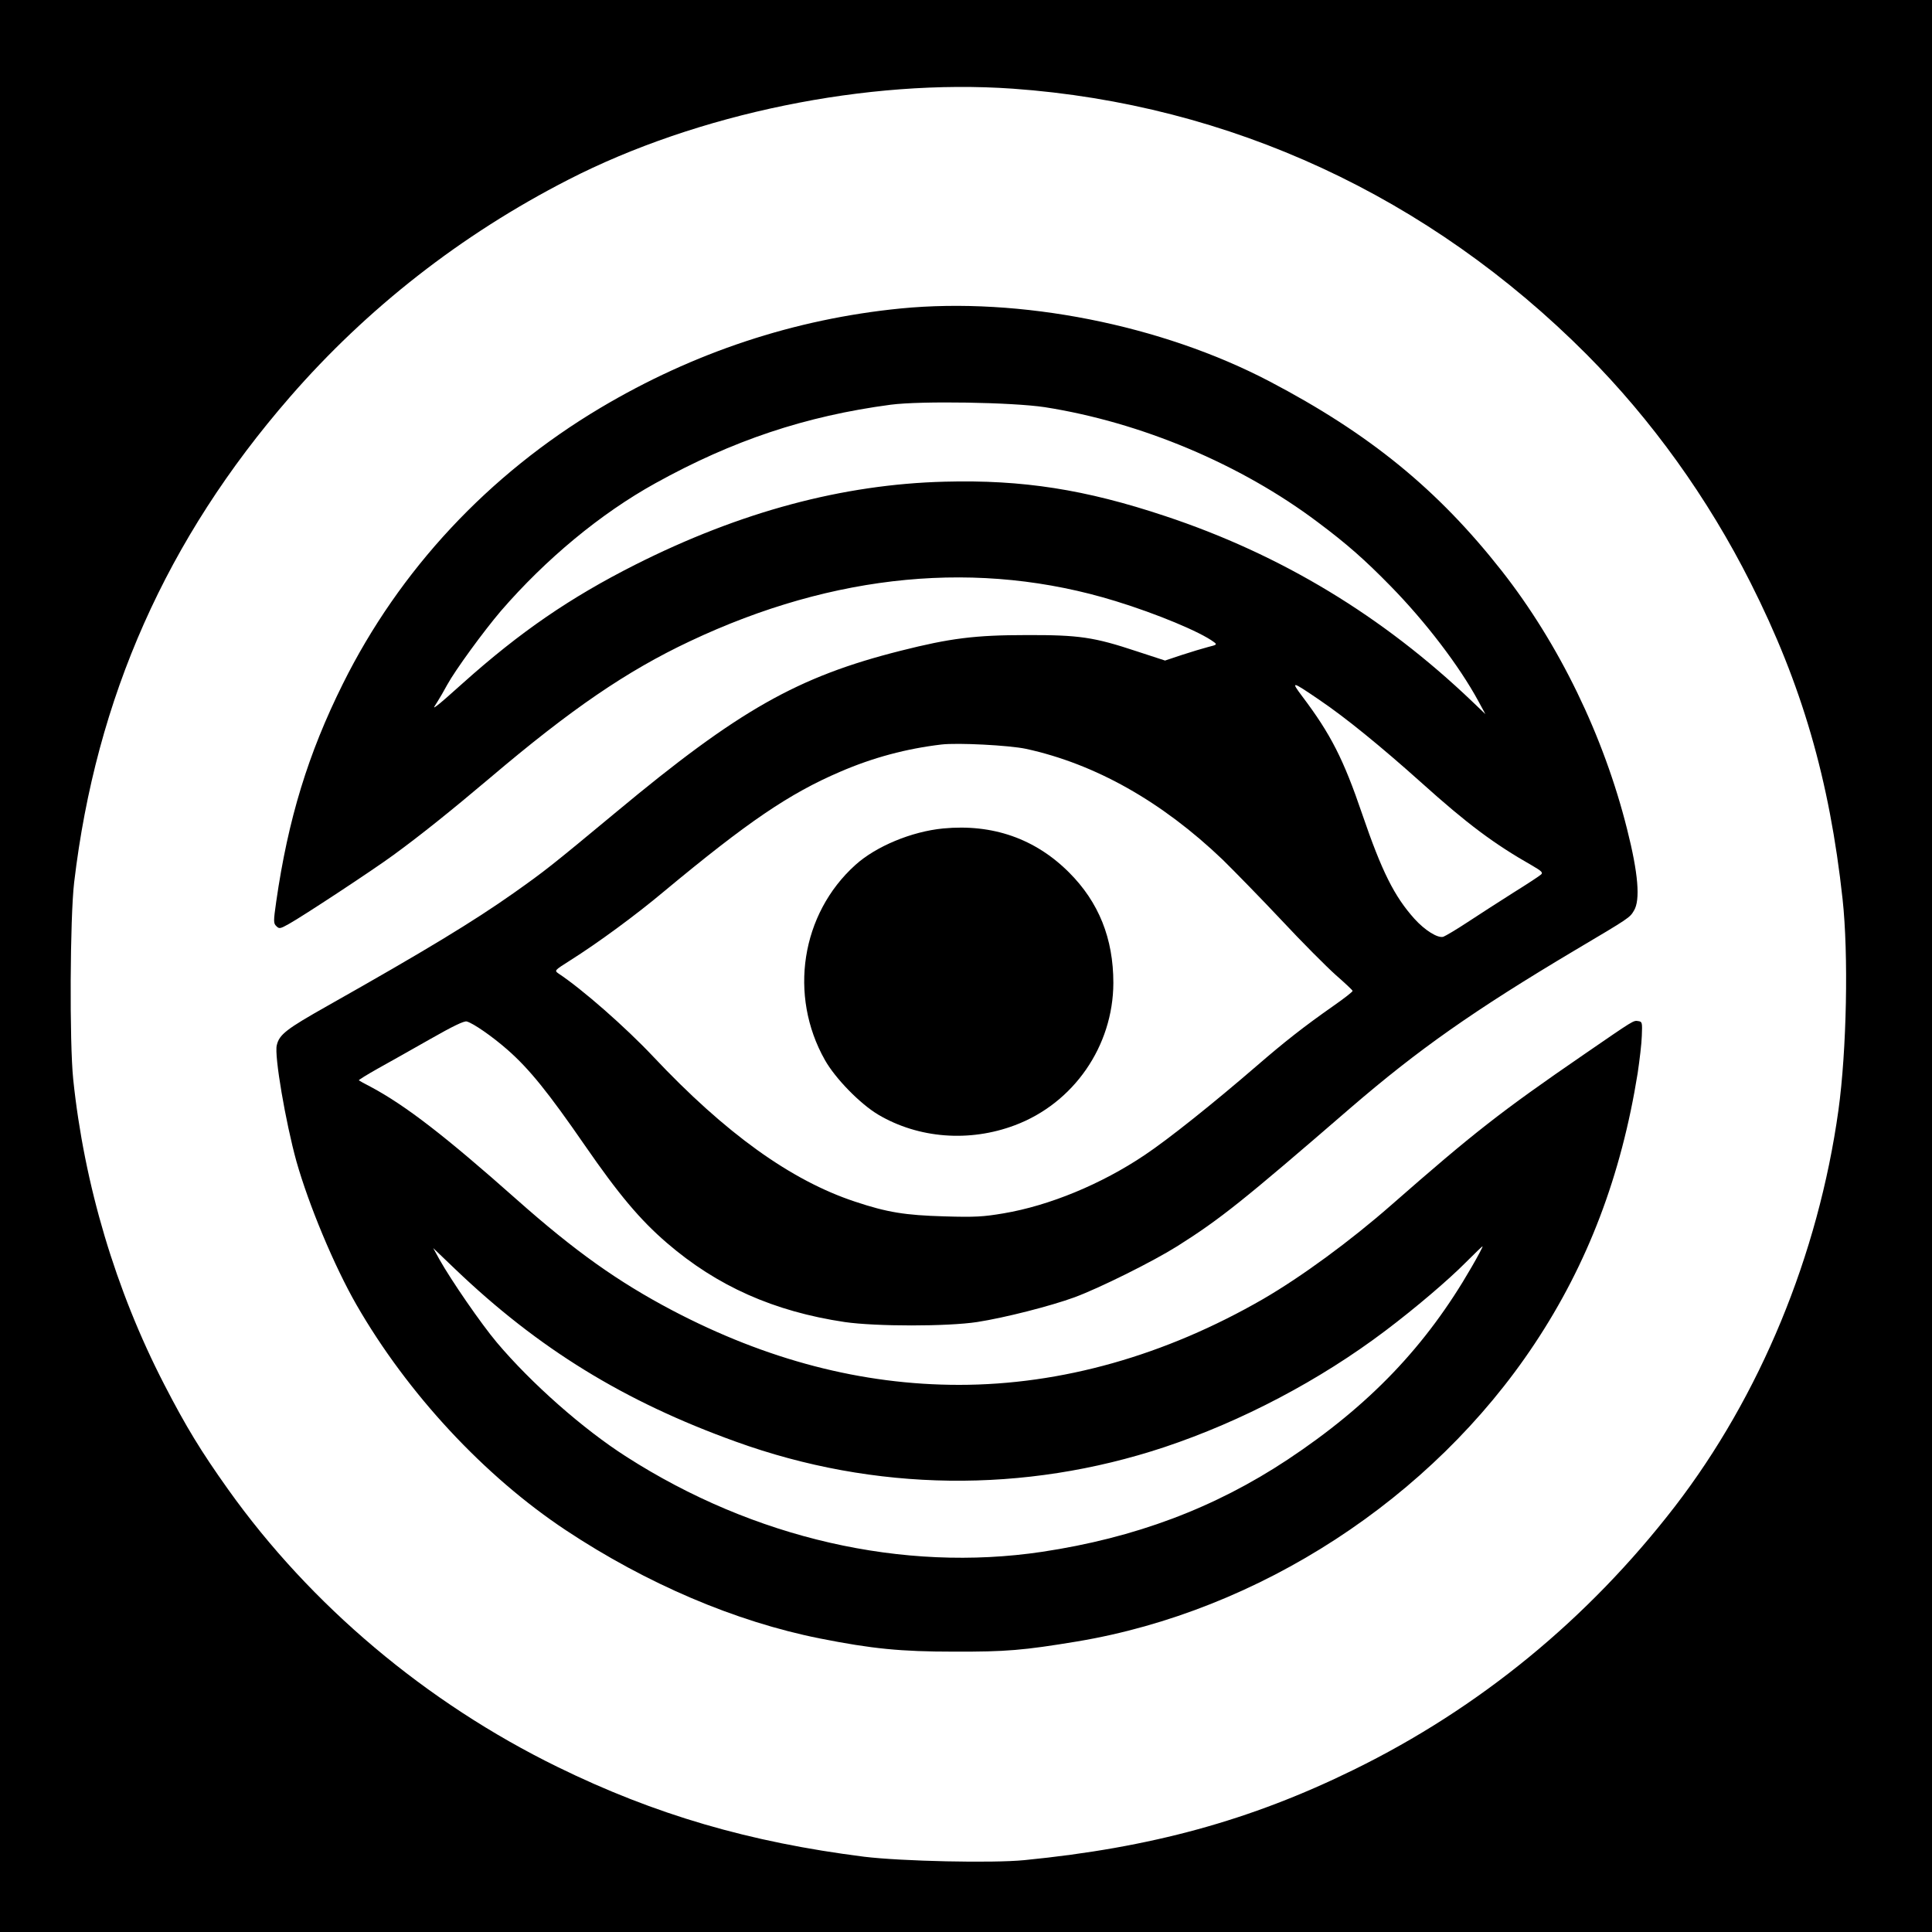
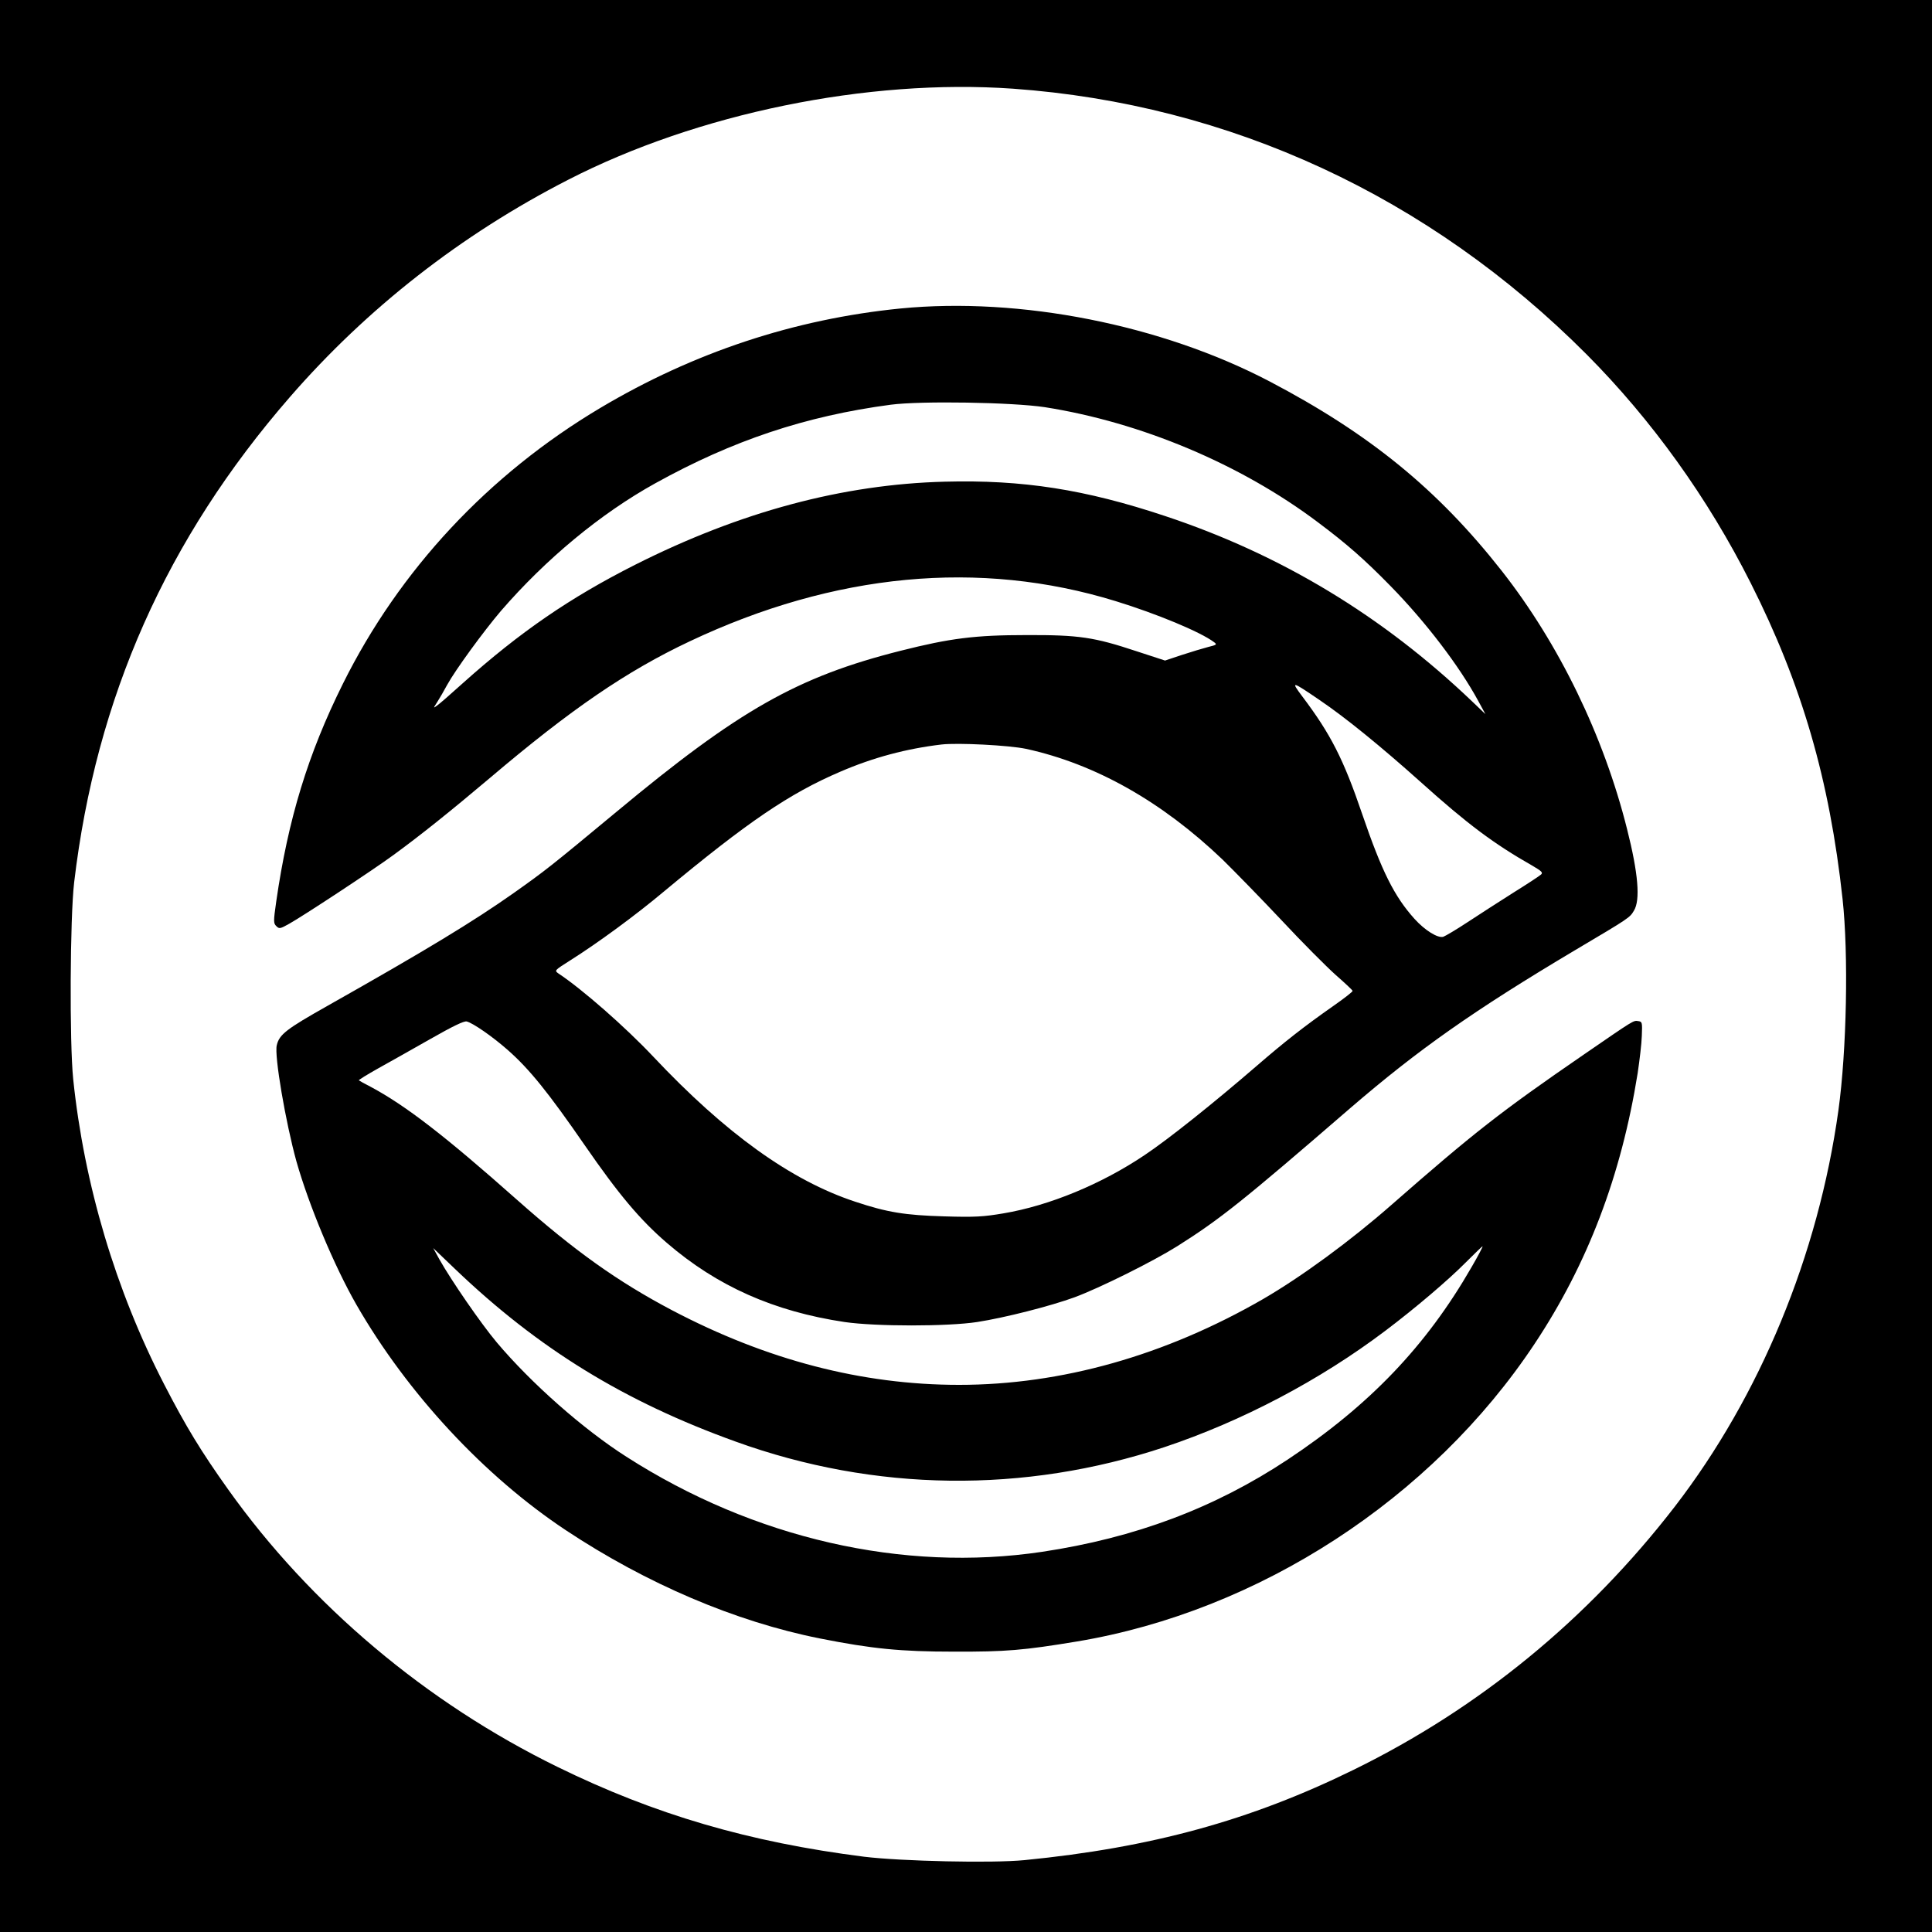
<svg xmlns="http://www.w3.org/2000/svg" version="1.0" width="1024pt" height="1024pt" viewBox="0 0 1024 1024" preserveAspectRatio="xMidYMid meet">
  <g transform="translate(0,1024) scale(0.1,-0.1)" fill="#000000" stroke="none">
    <path d="M0 5120 l0 -5120 5120 0 5120 0 0 5120 0 5120 -5120 0 -5120 0 0 -5120z m5368 4650 c1150 -82 2207 -571 3042 -1409 344 -346 642 -760 869 -1211 271 -537 418 -1042 487 -1675 32 -292 22 -802 -22 -1120 -107 -768 -415 -1513 -867 -2100 -461 -597 -1035 -1068 -1702 -1395 -548 -269 -1074 -413 -1745 -479 -170 -17 -652 -6 -850 18 -608 77 -1109 223 -1625 476 -695 340 -1309 857 -1746 1471 -143 201 -222 330 -339 557 -257 498 -424 1059 -482 1617 -20 195 -17 855 5 1043 116 980 490 1821 1143 2572 409 471 909 862 1475 1152 685 352 1588 537 2357 483z" />
    <path d="M4773 8605 c-563 -56 -1097 -233 -1591 -527 -593 -353 -1065 -859 -1365 -1463 -184 -370 -290 -716 -353 -1154 -15 -105 -15 -115 1 -130 15 -15 20 -14 68 13 72 40 443 284 552 364 144 105 306 235 512 409 429 364 724 566 1059 724 766 362 1536 435 2257 213 218 -67 449 -163 521 -217 18 -13 15 -15 -30 -26 -27 -7 -90 -26 -139 -42 l-90 -30 -150 49 c-226 75 -305 87 -585 86 -272 0 -405 -17 -666 -83 -548 -138 -859 -315 -1508 -855 -352 -292 -375 -310 -543 -429 -214 -151 -468 -305 -987 -598 -218 -123 -256 -152 -269 -209 -14 -54 47 -409 104 -615 66 -233 200 -554 318 -760 271 -471 678 -909 1111 -1196 427 -283 898 -484 1345 -573 277 -55 430 -70 710 -70 277 -1 370 7 654 54 964 161 1880 756 2425 1578 281 423 459 891 546 1434 10 68 21 157 22 198 3 71 2 75 -19 78 -26 4 -19 8 -288 -177 -441 -303 -584 -415 -1021 -798 -219 -192 -476 -380 -679 -498 -520 -300 -1070 -455 -1612 -455 -515 0 -1020 132 -1522 396 -286 151 -513 312 -822 586 -382 339 -590 499 -773 597 -33 17 -62 33 -64 35 -2 2 43 30 100 62 57 31 181 102 277 156 121 69 181 98 195 94 34 -9 135 -79 216 -150 116 -102 216 -226 410 -507 179 -259 292 -394 435 -517 266 -229 567 -363 942 -419 166 -24 544 -24 702 0 148 23 390 85 516 131 135 50 416 190 545 271 228 144 348 240 917 732 360 310 652 516 1193 838 287 170 288 171 310 208 35 56 23 199 -36 432 -124 495 -361 983 -665 1370 -338 430 -699 725 -1229 1003 -574 301 -1324 449 -1957 387z m764 -523 c510 -80 1039 -302 1448 -610 155 -116 249 -199 386 -339 185 -189 363 -422 464 -608 l38 -70 -69 66 c-475 454 -1014 780 -1629 984 -423 141 -755 193 -1168 182 -540 -14 -1083 -159 -1642 -441 -344 -174 -608 -355 -912 -627 -63 -57 -125 -111 -137 -119 -20 -15 -20 -14 2 20 12 19 36 60 52 90 44 80 193 284 285 392 238 275 528 516 819 677 408 226 795 356 1247 416 161 21 643 13 816 -13z m1458 -1553 c136 -92 325 -246 535 -434 249 -224 389 -328 593 -444 48 -28 56 -36 45 -46 -7 -7 -74 -51 -148 -97 -74 -47 -183 -117 -242 -156 -59 -39 -117 -73 -128 -77 -29 -9 -98 34 -153 95 -107 119 -173 251 -277 555 -99 291 -167 424 -317 623 -63 84 -59 84 92 -19z m-1557 -258 c367 -80 720 -279 1043 -588 61 -60 201 -203 311 -320 109 -117 239 -247 287 -290 49 -43 90 -81 90 -85 1 -4 -45 -40 -101 -79 -157 -110 -260 -191 -408 -319 -227 -196 -467 -388 -593 -472 -229 -154 -505 -268 -748 -309 -107 -18 -150 -21 -314 -16 -208 6 -302 21 -473 78 -339 112 -686 361 -1070 769 -147 156 -376 357 -503 441 -21 15 -20 16 62 68 146 92 348 240 498 366 444 369 664 519 935 635 174 75 350 122 536 144 87 10 358 -4 448 -23z m2361 -2748 c-240 -417 -540 -731 -974 -1019 -388 -257 -809 -415 -1302 -489 -737 -110 -1528 71 -2203 504 -229 146 -505 390 -687 606 -84 100 -241 328 -304 440 l-33 60 116 -111 c441 -422 896 -702 1488 -915 736 -266 1528 -276 2272 -29 410 137 823 354 1171 617 159 120 334 269 427 363 47 47 86 85 88 84 2 -1 -24 -51 -59 -111z" />
-     <path d="M4999 5849 c-167 -16 -357 -95 -466 -194 -287 -259 -354 -691 -161 -1033 55 -98 187 -233 283 -290 213 -126 483 -147 724 -56 312 117 521 420 522 754 0 236 -77 428 -235 586 -179 179 -405 258 -667 233z" />
  </g>
</svg>